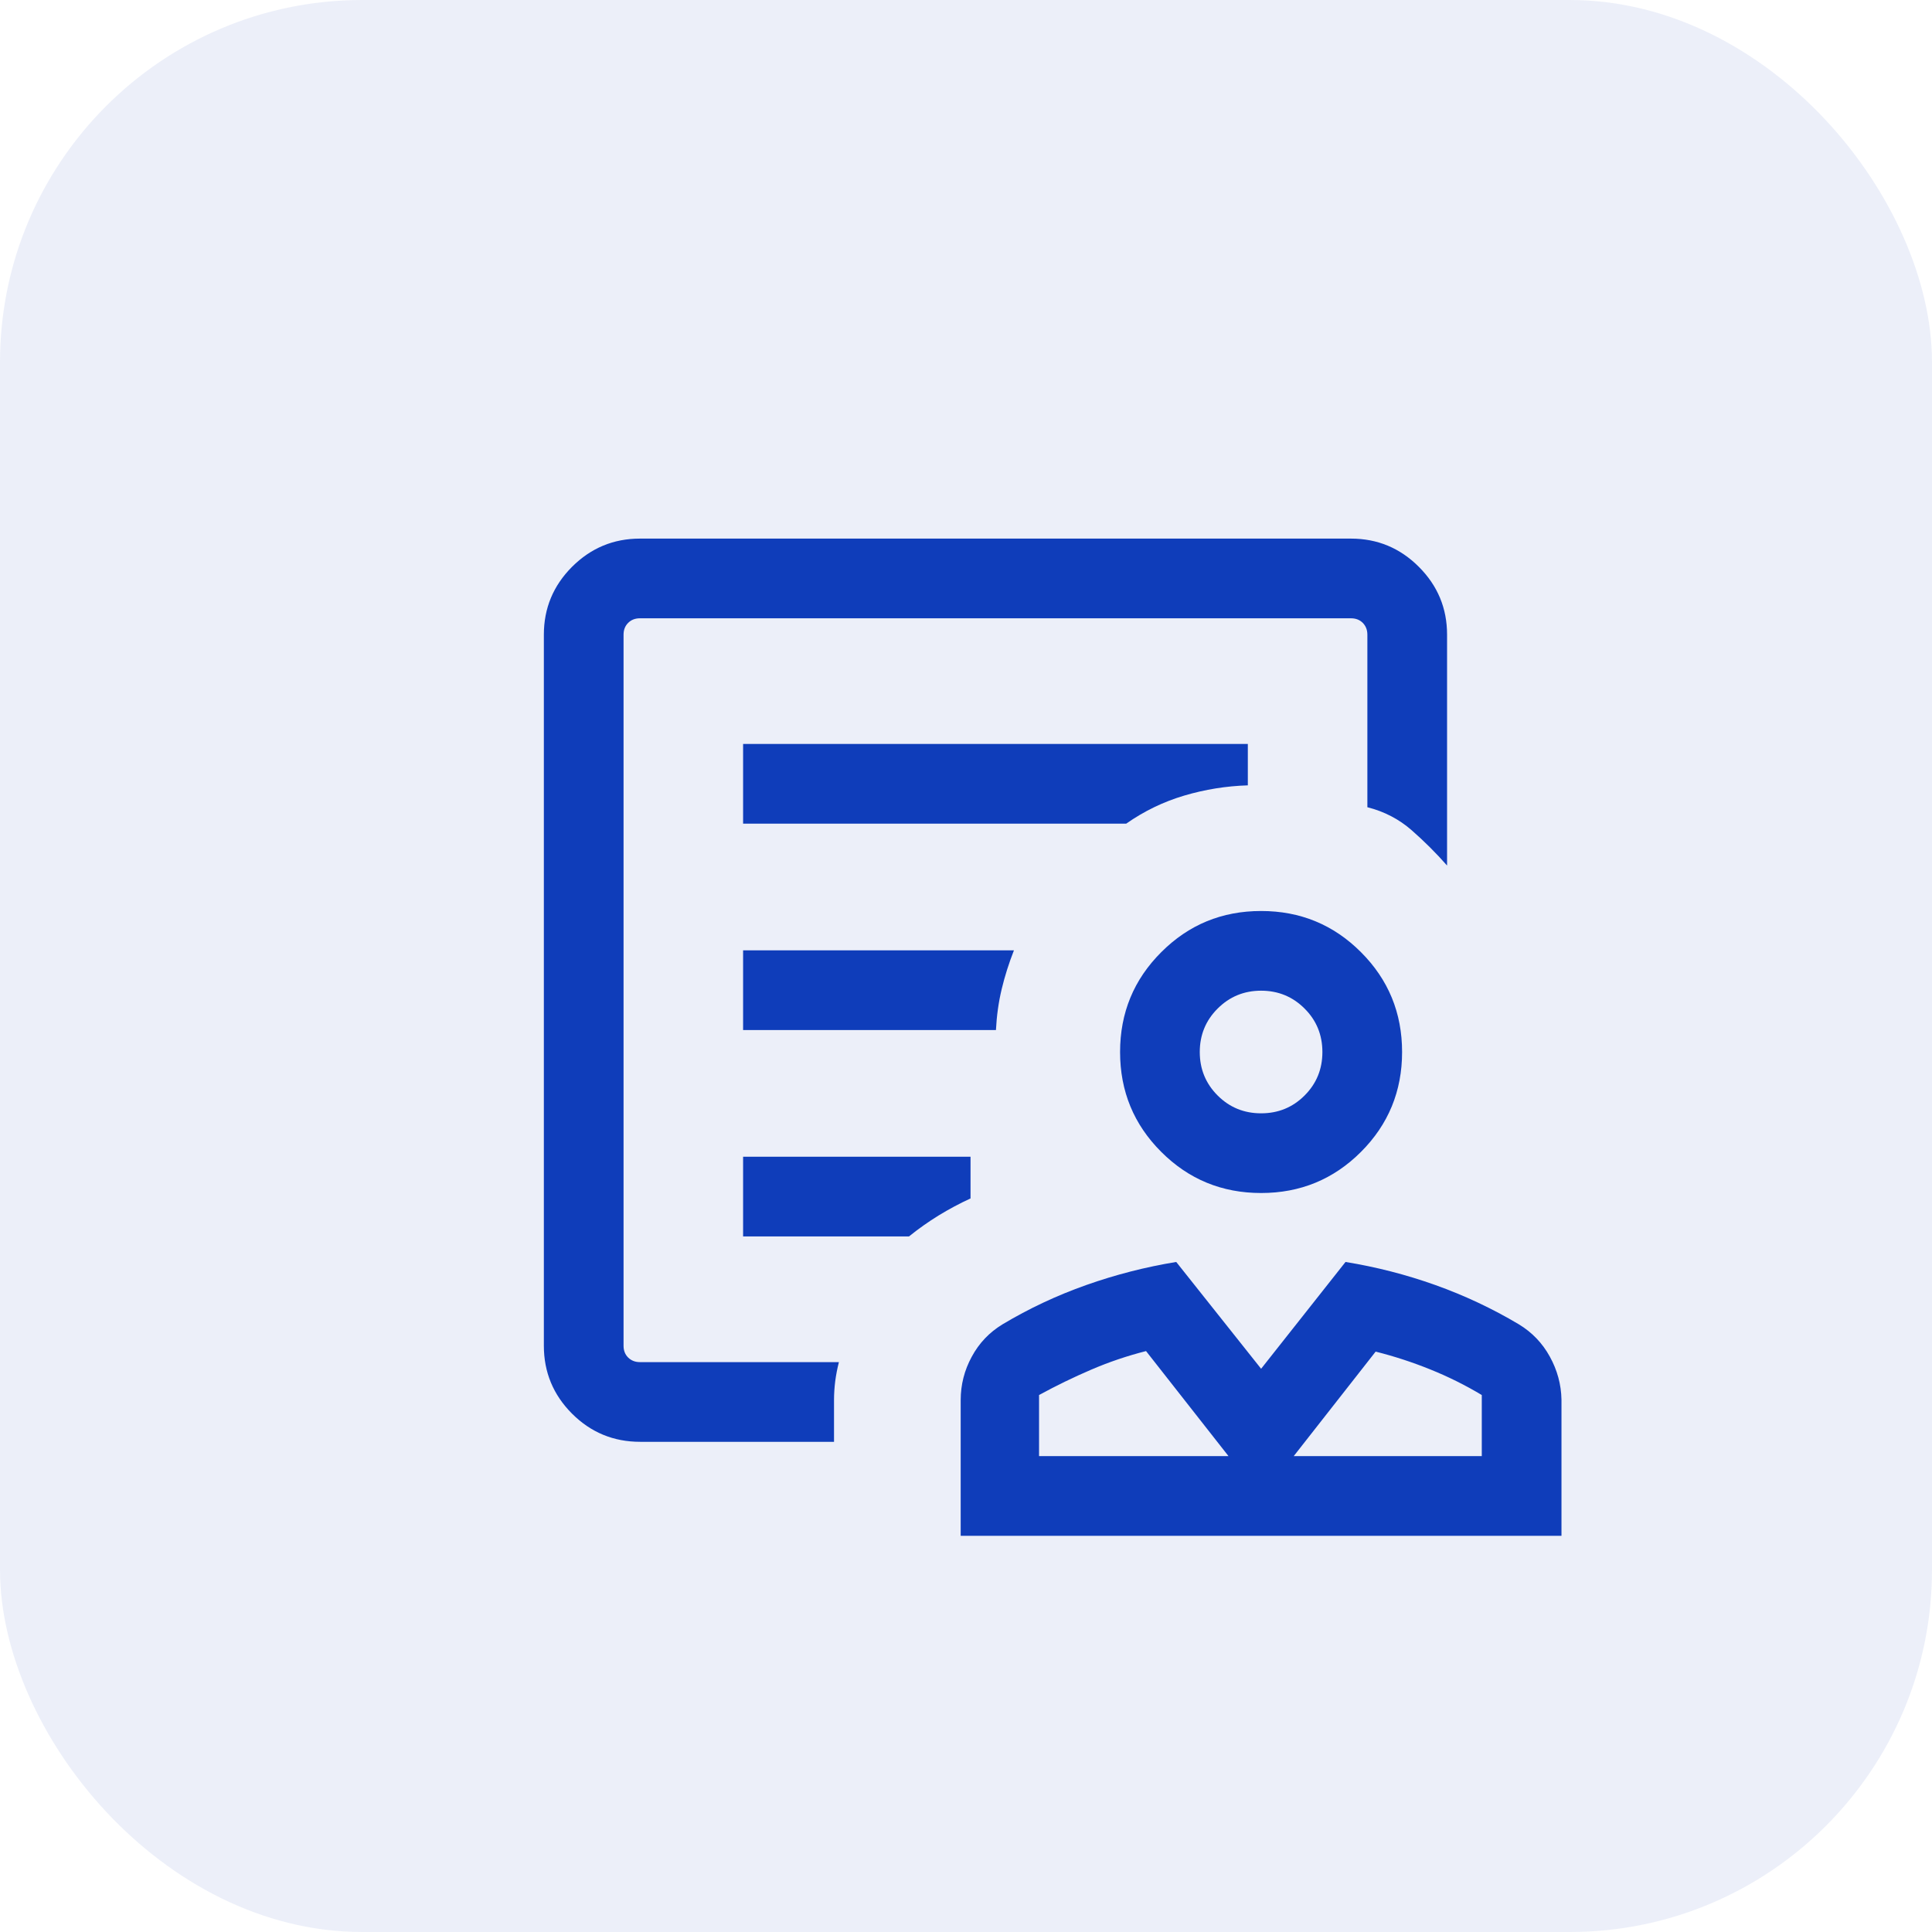
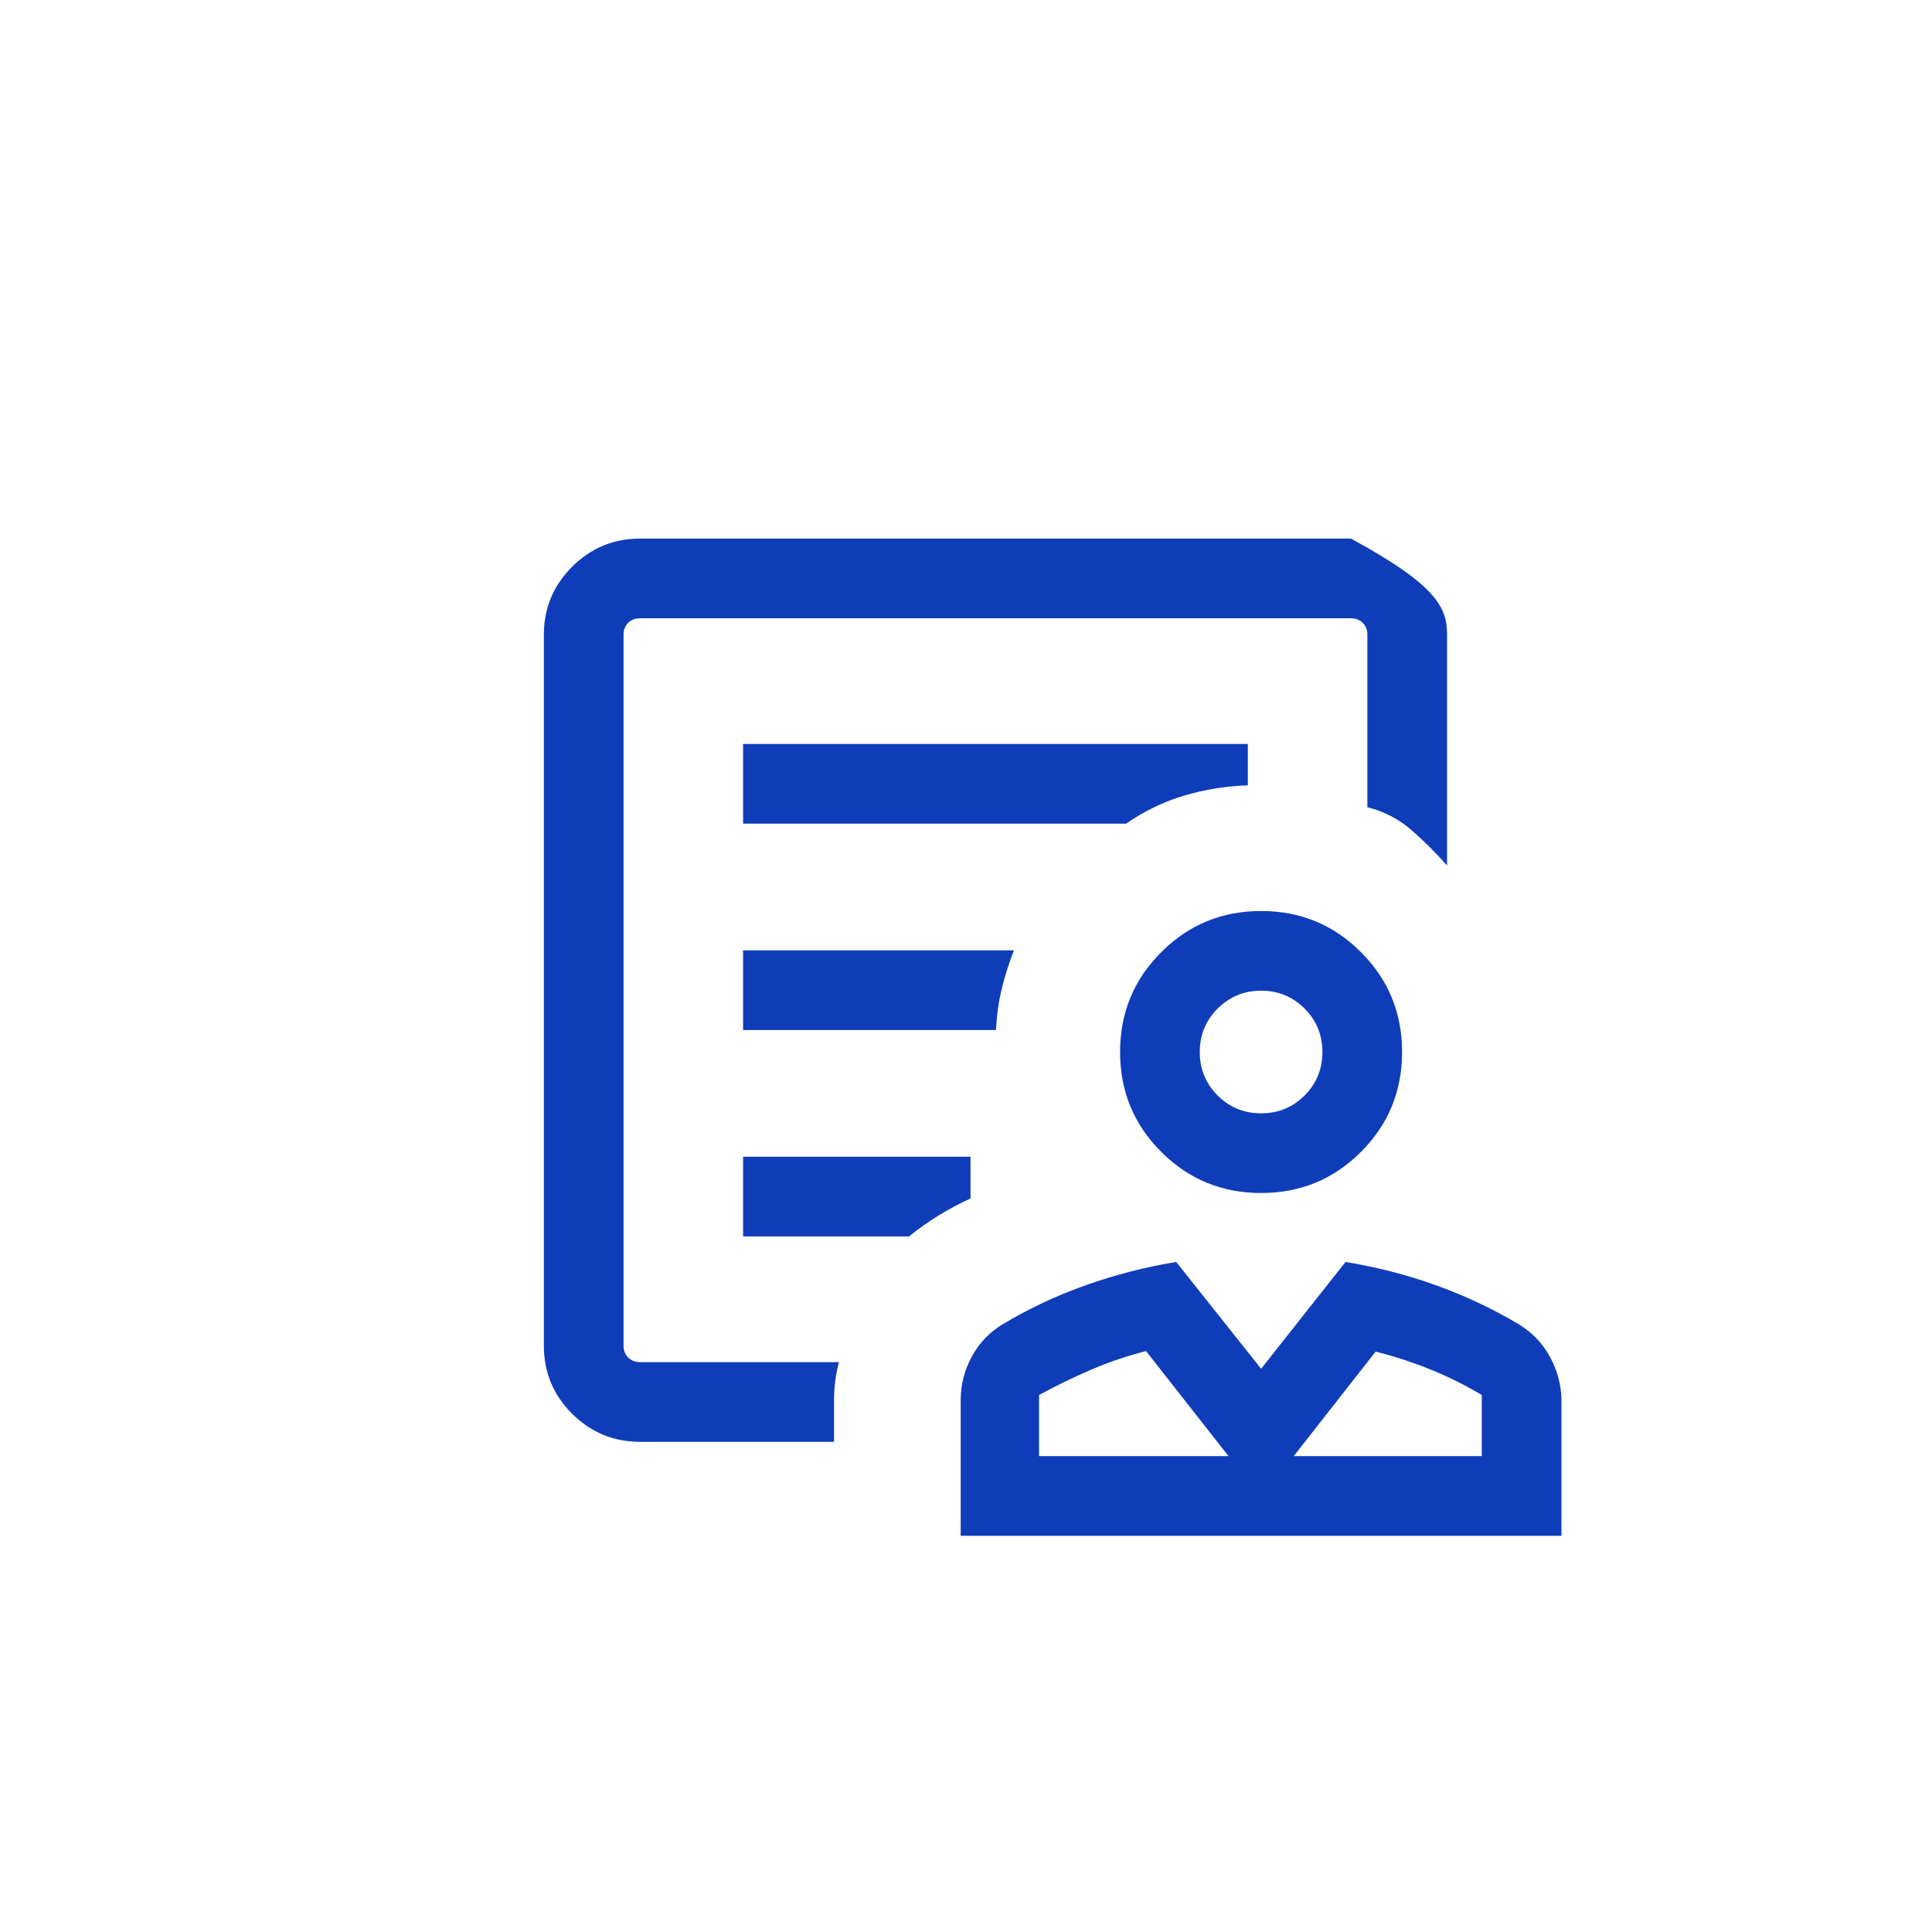
<svg xmlns="http://www.w3.org/2000/svg" width="32" height="32" viewBox="0 0 32 32" fill="none">
-   <rect width="32" height="32" rx="6" fill="#0F3DBA" fill-opacity="0.08" />
-   <path d="M20.888 19.76C20.239 19.76 19.688 19.533 19.234 19.079C18.779 18.625 18.552 18.073 18.552 17.425C18.552 16.776 18.779 16.225 19.234 15.771C19.688 15.316 20.239 15.089 20.888 15.089C21.537 15.089 22.088 15.316 22.542 15.771C22.996 16.225 23.223 16.776 23.223 17.425C23.223 18.073 22.996 18.625 22.542 19.079C22.088 19.533 21.537 19.76 20.888 19.76ZM20.888 18.44C21.171 18.44 21.411 18.342 21.608 18.145C21.805 17.948 21.903 17.708 21.903 17.425C21.903 17.142 21.805 16.901 21.608 16.705C21.411 16.508 21.171 16.409 20.888 16.409C20.605 16.409 20.365 16.508 20.168 16.705C19.971 16.901 19.872 17.142 19.872 17.425C19.872 17.708 19.971 17.948 20.168 18.145C20.365 18.342 20.605 18.44 20.888 18.44ZM15.912 25.438V23.19C15.912 22.936 15.973 22.696 16.095 22.472C16.216 22.247 16.386 22.068 16.605 21.935C17.043 21.673 17.505 21.456 17.992 21.284C18.478 21.112 18.975 20.985 19.482 20.902L20.888 22.671L22.286 20.902C22.795 20.985 23.291 21.112 23.773 21.284C24.255 21.456 24.717 21.673 25.157 21.935C25.376 22.068 25.547 22.246 25.67 22.47C25.793 22.693 25.858 22.93 25.863 23.182V25.438H15.912ZM17.21 24.118H20.348L18.982 22.378C18.671 22.457 18.369 22.559 18.076 22.685C17.782 22.811 17.494 22.951 17.21 23.106V24.118ZM21.428 24.118H24.543V23.106C24.269 22.942 23.985 22.801 23.692 22.683C23.398 22.564 23.096 22.465 22.785 22.387L21.428 24.118ZM10.603 23.881C10.161 23.881 9.785 23.725 9.474 23.414C9.163 23.102 9.008 22.727 9.008 22.29V10.512C9.008 10.074 9.164 9.7 9.475 9.388C9.787 9.077 10.161 8.921 10.599 8.921H22.377C22.814 8.921 23.189 9.077 23.5 9.388C23.812 9.7 23.968 10.074 23.968 10.512V14.336C23.784 14.127 23.588 13.932 23.38 13.75C23.172 13.568 22.928 13.441 22.648 13.37V10.512C22.648 10.433 22.622 10.368 22.572 10.317C22.521 10.266 22.456 10.241 22.377 10.241H10.599C10.52 10.241 10.455 10.266 10.404 10.317C10.353 10.368 10.328 10.433 10.328 10.512V22.29C10.328 22.369 10.353 22.434 10.404 22.485C10.455 22.535 10.52 22.561 10.599 22.561H13.895C13.868 22.666 13.848 22.771 13.834 22.876C13.821 22.981 13.814 23.085 13.814 23.19V23.881H10.603ZM12.308 13.642H18.654C18.951 13.434 19.271 13.279 19.616 13.177C19.961 13.075 20.311 13.019 20.668 13.008V12.322H12.308V13.642ZM12.308 17.061H16.496C16.508 16.826 16.539 16.6 16.591 16.383C16.643 16.166 16.711 15.952 16.794 15.741H12.308V17.061ZM12.308 20.479H15.056C15.212 20.353 15.376 20.237 15.548 20.131C15.72 20.026 15.896 19.932 16.075 19.85V19.159H12.308V20.479ZM10.328 22.561V10.241V13.356V12.991V22.561Z" fill="#0F3DBA" />
+   <path d="M20.888 19.76C20.239 19.76 19.688 19.533 19.234 19.079C18.779 18.625 18.552 18.073 18.552 17.425C18.552 16.776 18.779 16.225 19.234 15.771C19.688 15.316 20.239 15.089 20.888 15.089C21.537 15.089 22.088 15.316 22.542 15.771C22.996 16.225 23.223 16.776 23.223 17.425C23.223 18.073 22.996 18.625 22.542 19.079C22.088 19.533 21.537 19.76 20.888 19.76ZM20.888 18.44C21.171 18.44 21.411 18.342 21.608 18.145C21.805 17.948 21.903 17.708 21.903 17.425C21.903 17.142 21.805 16.901 21.608 16.705C21.411 16.508 21.171 16.409 20.888 16.409C20.605 16.409 20.365 16.508 20.168 16.705C19.971 16.901 19.872 17.142 19.872 17.425C19.872 17.708 19.971 17.948 20.168 18.145C20.365 18.342 20.605 18.44 20.888 18.44ZM15.912 25.438V23.19C15.912 22.936 15.973 22.696 16.095 22.472C16.216 22.247 16.386 22.068 16.605 21.935C17.043 21.673 17.505 21.456 17.992 21.284C18.478 21.112 18.975 20.985 19.482 20.902L20.888 22.671L22.286 20.902C22.795 20.985 23.291 21.112 23.773 21.284C24.255 21.456 24.717 21.673 25.157 21.935C25.376 22.068 25.547 22.246 25.67 22.47C25.793 22.693 25.858 22.93 25.863 23.182V25.438H15.912ZM17.21 24.118H20.348L18.982 22.378C18.671 22.457 18.369 22.559 18.076 22.685C17.782 22.811 17.494 22.951 17.21 23.106V24.118ZM21.428 24.118H24.543V23.106C24.269 22.942 23.985 22.801 23.692 22.683C23.398 22.564 23.096 22.465 22.785 22.387L21.428 24.118ZM10.603 23.881C10.161 23.881 9.785 23.725 9.474 23.414C9.163 23.102 9.008 22.727 9.008 22.29V10.512C9.008 10.074 9.164 9.7 9.475 9.388C9.787 9.077 10.161 8.921 10.599 8.921H22.377C23.812 9.7 23.968 10.074 23.968 10.512V14.336C23.784 14.127 23.588 13.932 23.38 13.75C23.172 13.568 22.928 13.441 22.648 13.37V10.512C22.648 10.433 22.622 10.368 22.572 10.317C22.521 10.266 22.456 10.241 22.377 10.241H10.599C10.52 10.241 10.455 10.266 10.404 10.317C10.353 10.368 10.328 10.433 10.328 10.512V22.29C10.328 22.369 10.353 22.434 10.404 22.485C10.455 22.535 10.52 22.561 10.599 22.561H13.895C13.868 22.666 13.848 22.771 13.834 22.876C13.821 22.981 13.814 23.085 13.814 23.19V23.881H10.603ZM12.308 13.642H18.654C18.951 13.434 19.271 13.279 19.616 13.177C19.961 13.075 20.311 13.019 20.668 13.008V12.322H12.308V13.642ZM12.308 17.061H16.496C16.508 16.826 16.539 16.6 16.591 16.383C16.643 16.166 16.711 15.952 16.794 15.741H12.308V17.061ZM12.308 20.479H15.056C15.212 20.353 15.376 20.237 15.548 20.131C15.72 20.026 15.896 19.932 16.075 19.85V19.159H12.308V20.479ZM10.328 22.561V10.241V13.356V12.991V22.561Z" fill="#0F3DBA" />
</svg>